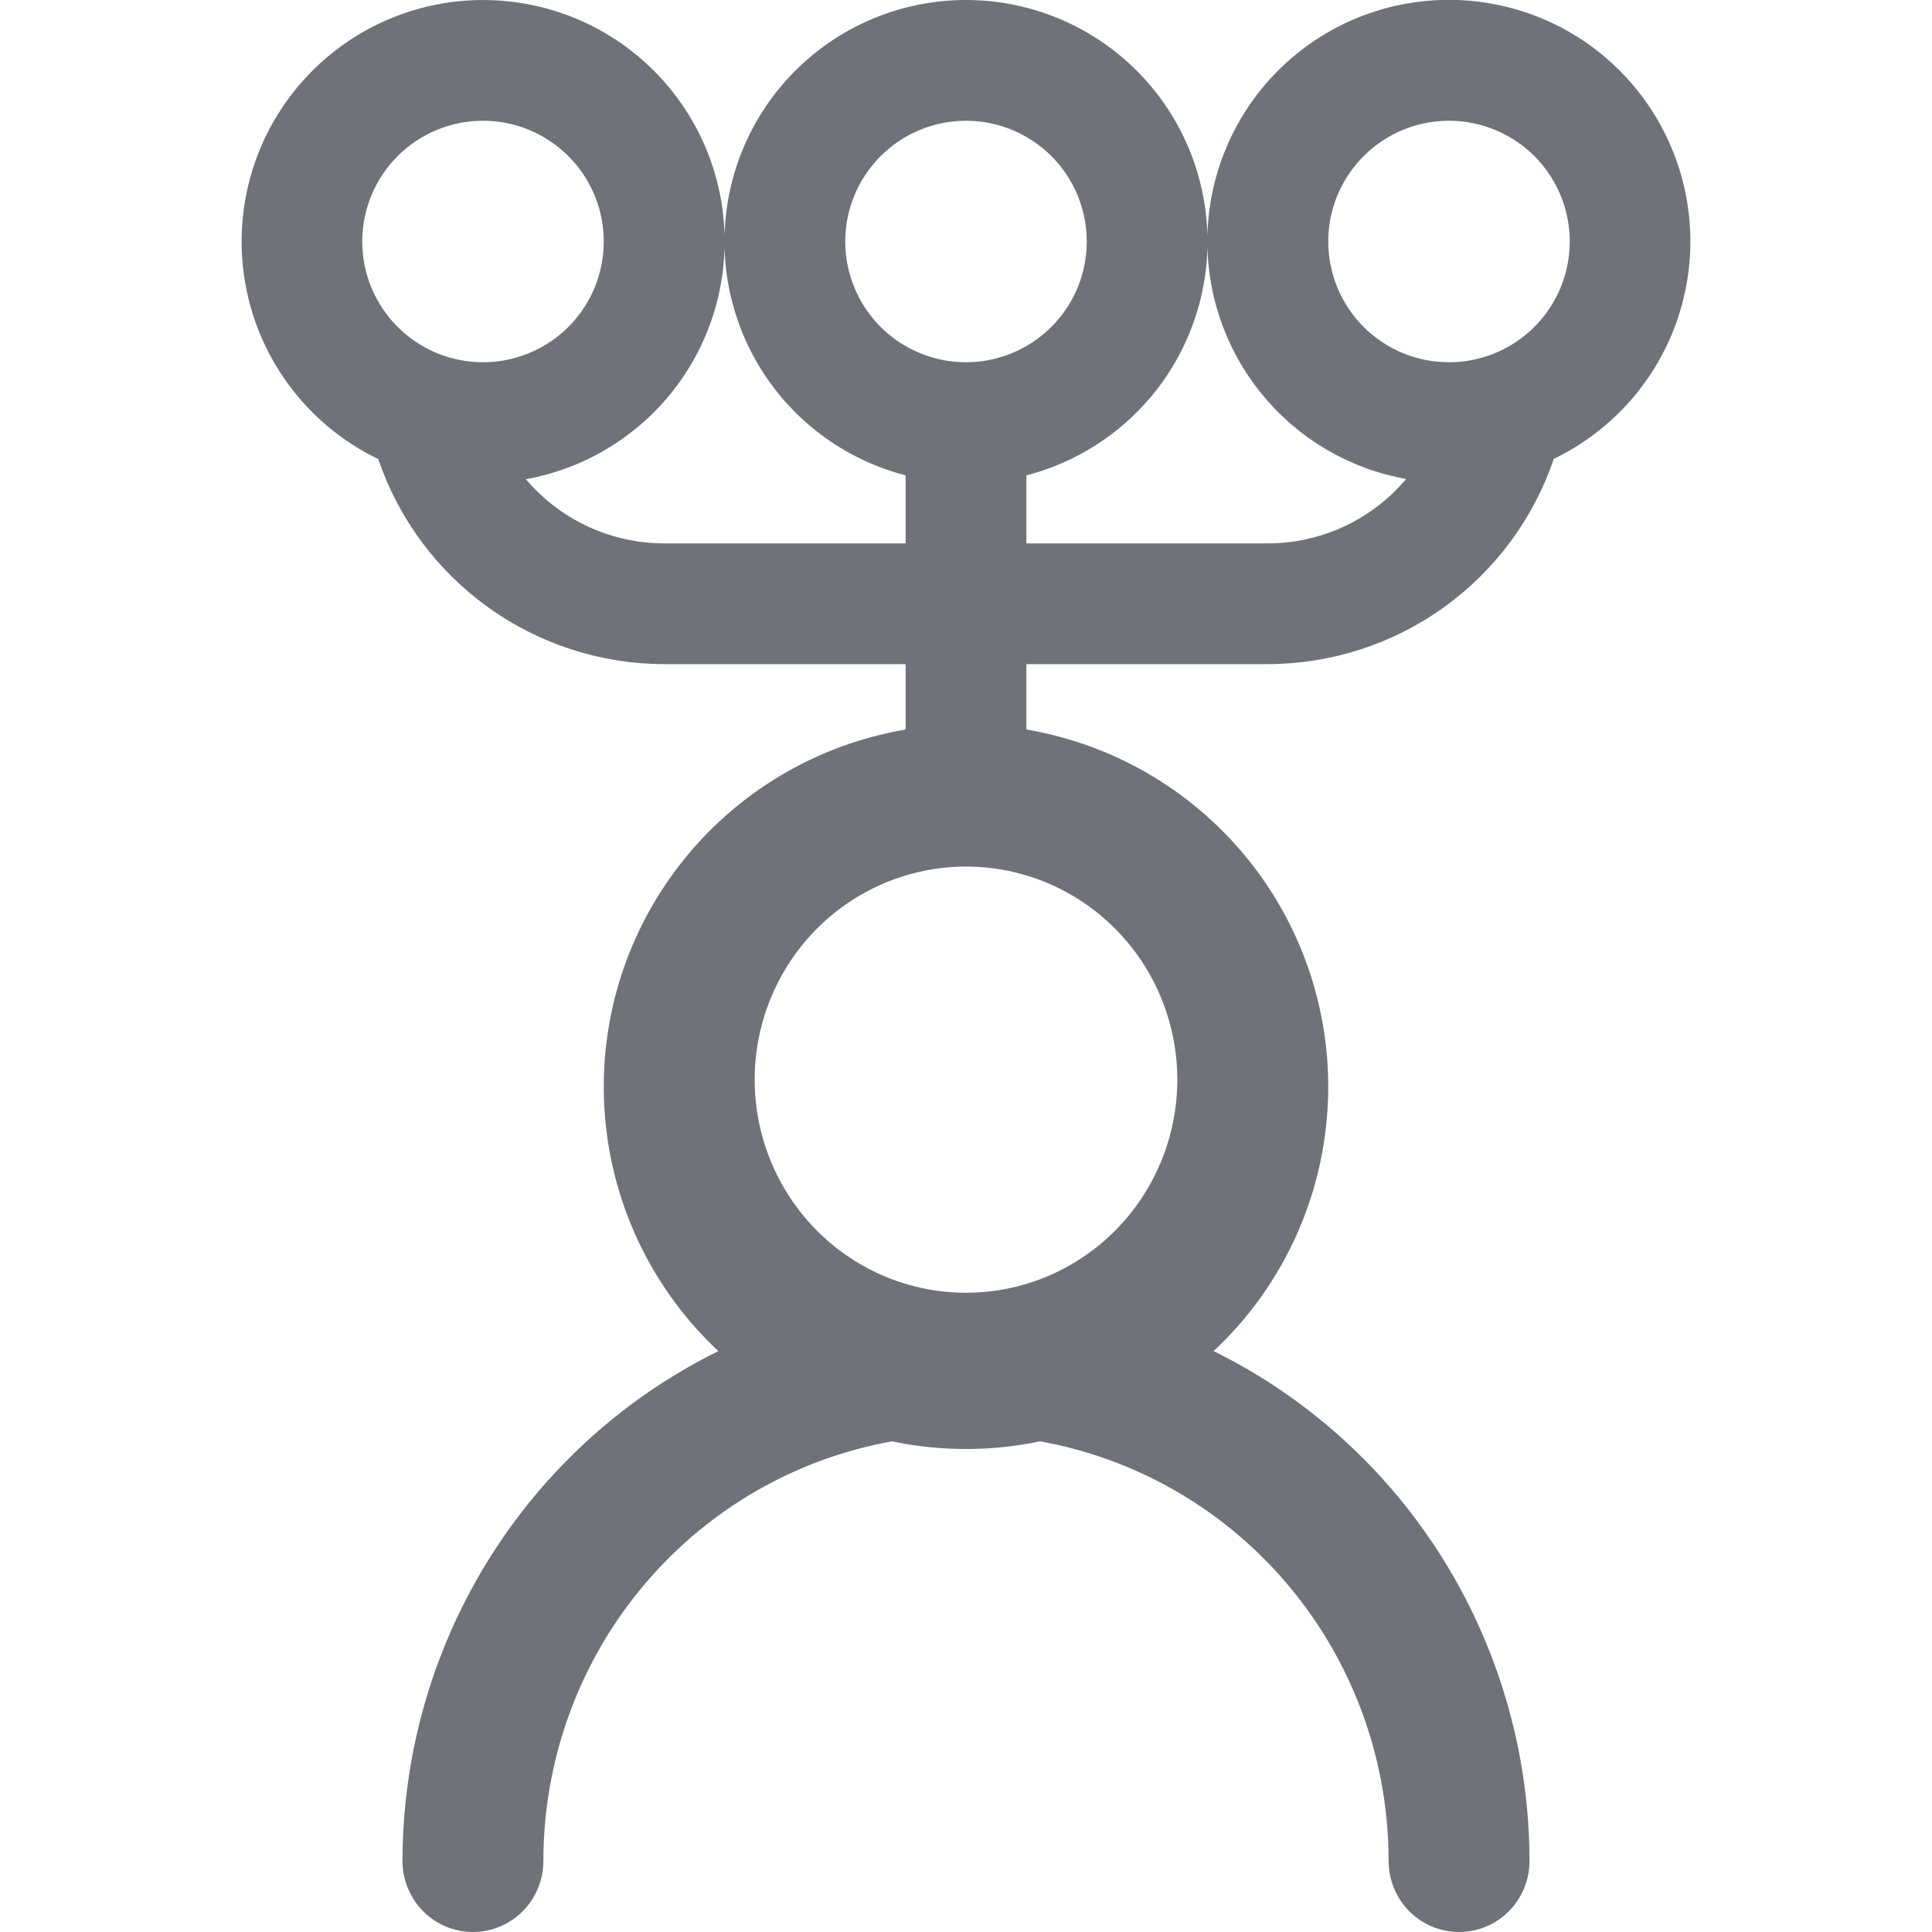
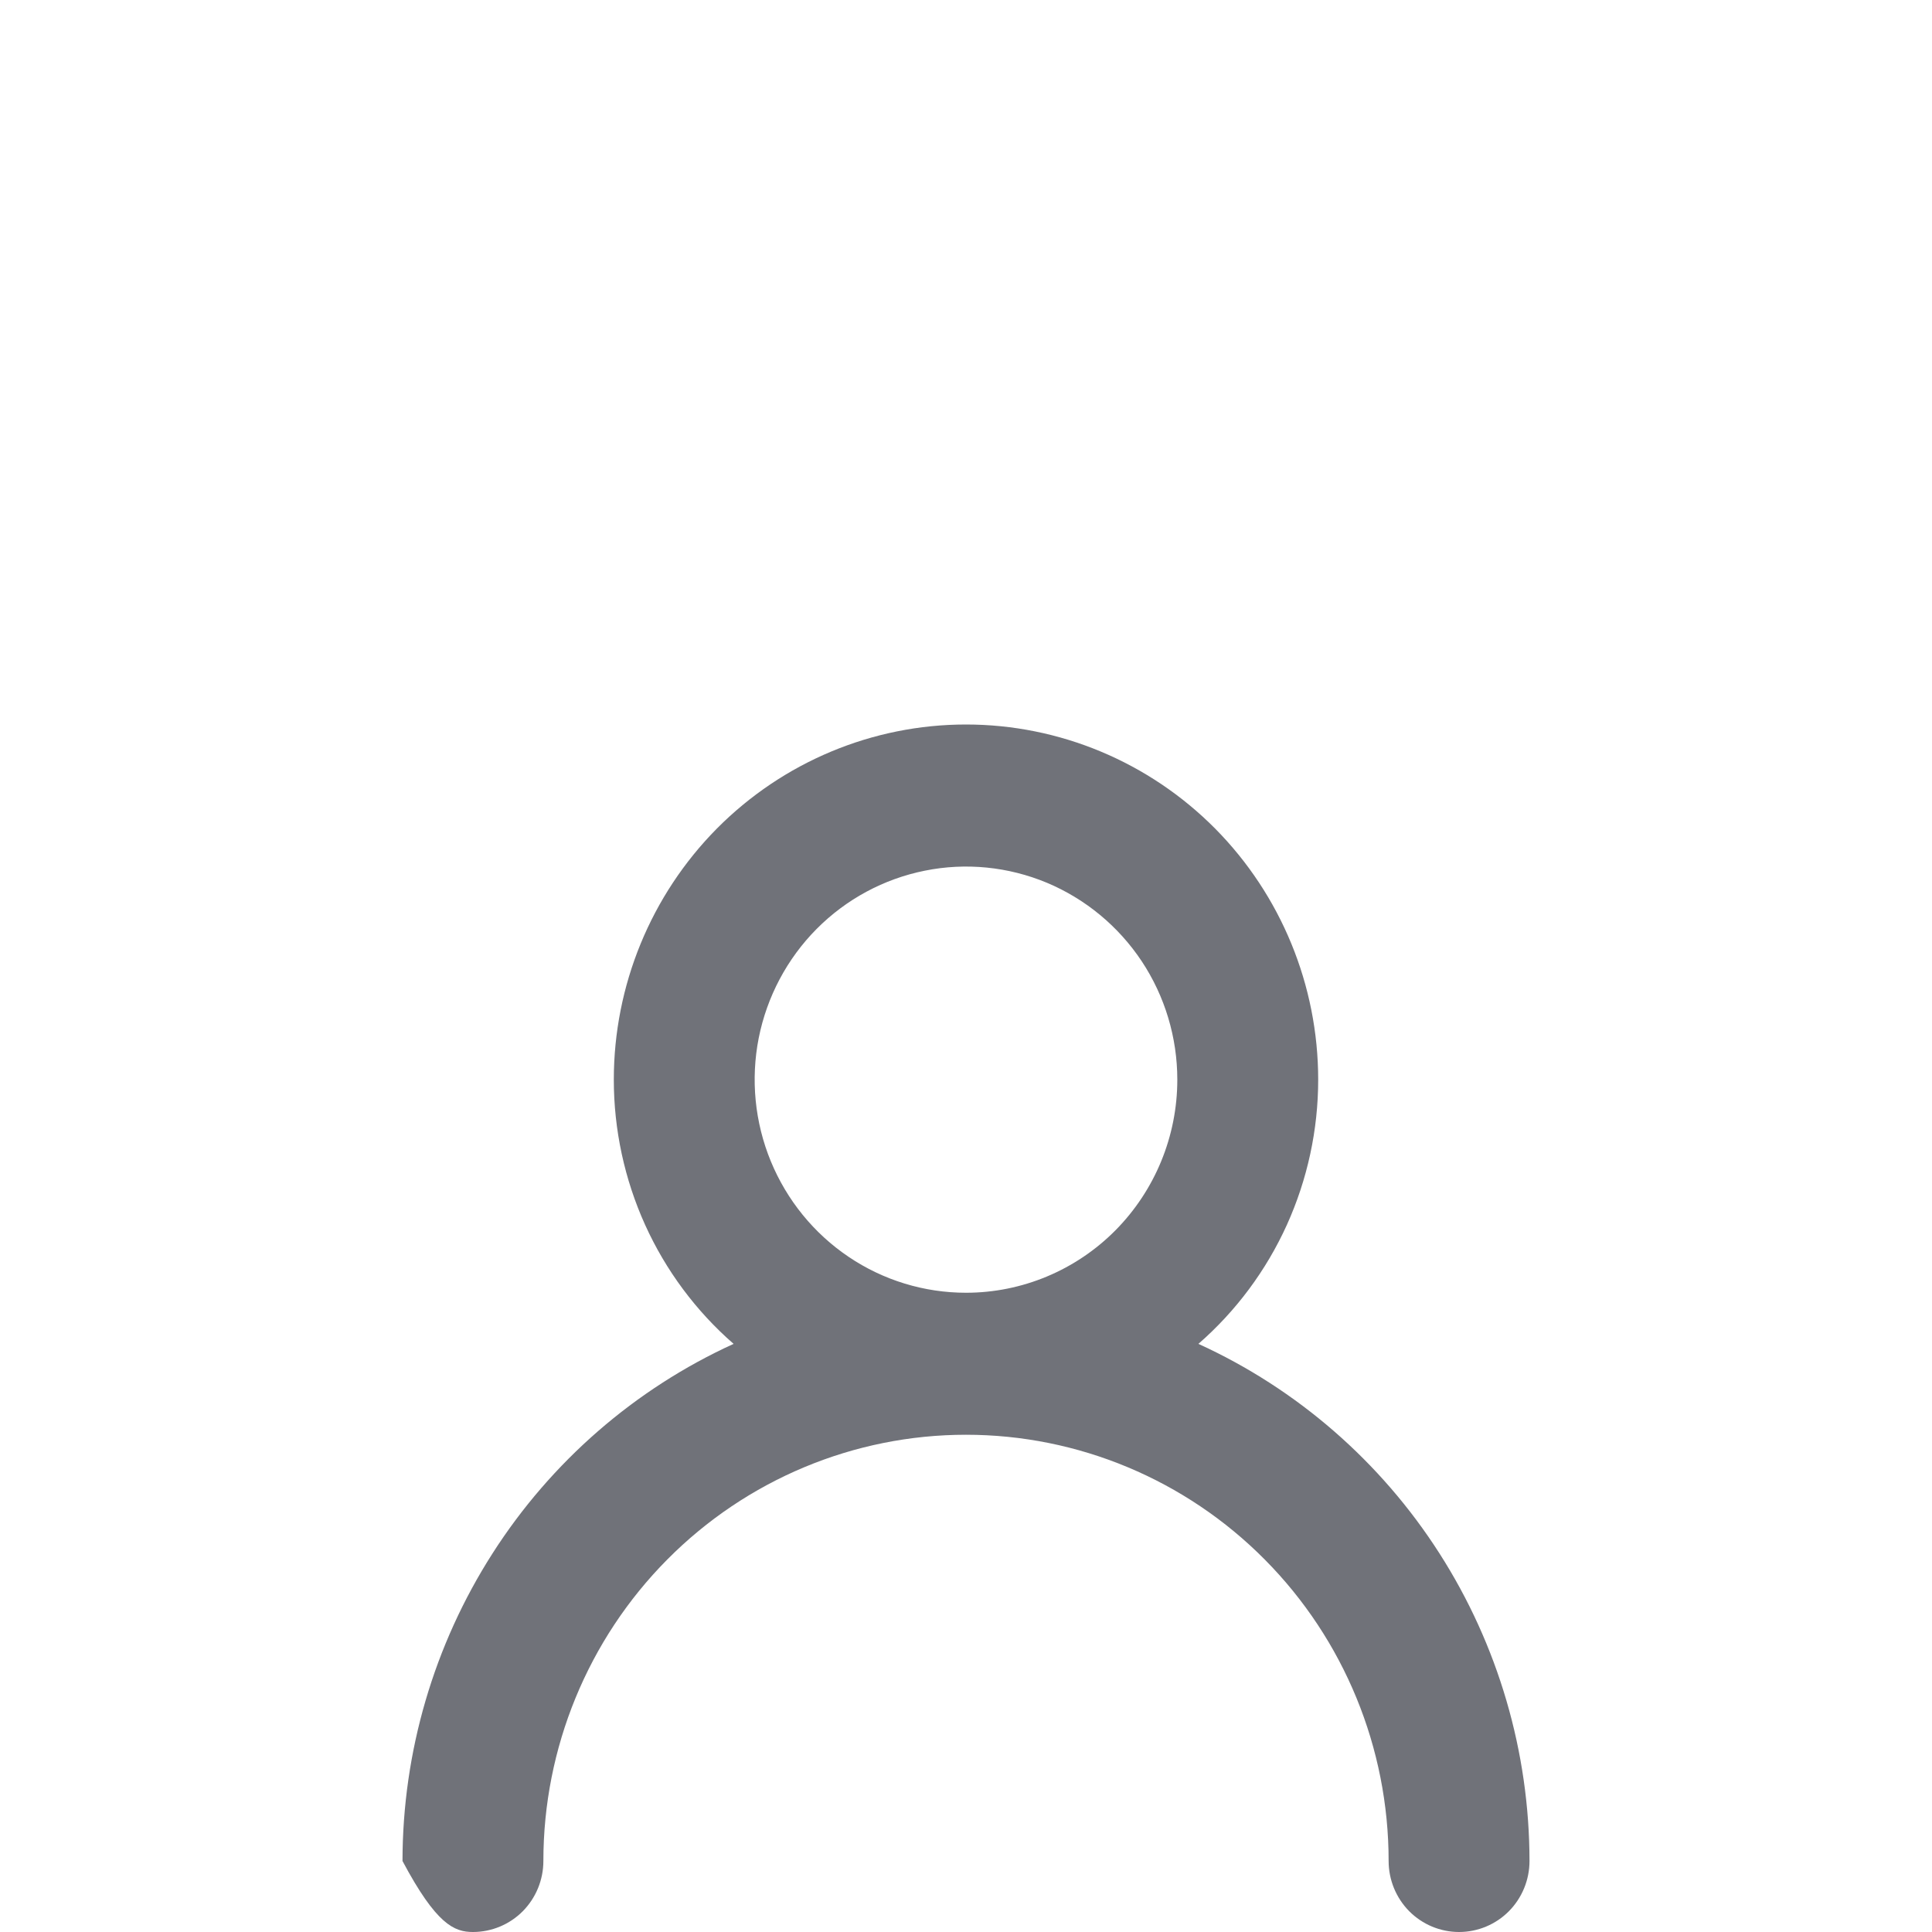
<svg xmlns="http://www.w3.org/2000/svg" width="24" height="24" viewBox="0 0 24 24" fill="none">
  <g clip-path="url(#clip0_61_458)">
-     <path d="M14.887 16.694C15.354 16.287 15.729 15.783 15.986 15.216C16.242 14.65 16.375 14.034 16.375 13.412C16.375 12.242 15.914 11.12 15.094 10.292C14.273 9.465 13.16 9 12 9C10.84 9 9.727 9.465 8.906 10.292C8.086 11.12 7.625 12.242 7.625 13.412C7.625 14.034 7.758 14.65 8.014 15.216C8.271 15.783 8.646 16.287 9.113 16.694C7.888 17.253 6.848 18.157 6.119 19.296C5.39 20.435 5.001 21.762 5 23.118C5 23.352 5.092 23.576 5.256 23.742C5.42 23.907 5.643 24 5.875 24C6.107 24 6.33 23.907 6.494 23.742C6.658 23.576 6.75 23.352 6.75 23.118C6.75 21.714 7.303 20.367 8.288 19.374C9.272 18.381 10.608 17.823 12 17.823C13.392 17.823 14.728 18.381 15.712 19.374C16.697 20.367 17.25 21.714 17.25 23.118C17.25 23.352 17.342 23.576 17.506 23.742C17.67 23.907 17.893 24 18.125 24C18.357 24 18.58 23.907 18.744 23.742C18.908 23.576 19 23.352 19 23.118C18.999 21.762 18.61 20.435 17.881 19.296C17.152 18.157 16.112 17.253 14.887 16.694ZM12 16.059C11.481 16.059 10.973 15.904 10.542 15.613C10.11 15.322 9.774 14.908 9.575 14.425C9.376 13.941 9.324 13.409 9.425 12.895C9.527 12.382 9.777 11.91 10.144 11.54C10.511 11.17 10.979 10.918 11.488 10.816C11.997 10.713 12.525 10.766 13.005 10.966C13.484 11.167 13.894 11.506 14.183 11.941C14.471 12.376 14.625 12.888 14.625 13.412C14.625 14.114 14.348 14.787 13.856 15.284C13.364 15.78 12.696 16.059 12 16.059Z" fill="#707279" />
-     <path d="M4.698 5.7C4.95 6.443 5.428 7.088 6.065 7.545C6.702 8.002 7.466 8.249 8.25 8.25H11.25V9.063C10.137 9.251 9.136 9.85 8.445 10.742C7.753 11.633 7.421 12.752 7.516 13.876C7.61 15.001 8.123 16.049 8.954 16.812C9.785 17.576 10.872 18 12 18C13.128 18 14.216 17.576 15.046 16.812C15.877 16.049 16.39 15.001 16.484 13.876C16.579 12.752 16.247 11.633 15.556 10.742C14.864 9.85 13.863 9.251 12.75 9.063V8.25H15.75C16.534 8.249 17.298 8.002 17.935 7.545C18.572 7.088 19.05 6.443 19.302 5.7C19.945 5.39 20.457 4.86 20.745 4.206C21.032 3.552 21.077 2.817 20.871 2.133C20.665 1.449 20.222 0.861 19.621 0.474C19.02 0.088 18.301 -0.071 17.593 0.026C16.885 0.122 16.235 0.468 15.759 1.001C15.284 1.535 15.014 2.22 14.999 2.934C14.984 3.648 15.224 4.345 15.677 4.898C16.129 5.451 16.764 5.824 17.467 5.95C17.256 6.201 16.993 6.402 16.697 6.54C16.4 6.678 16.077 6.75 15.75 6.75H12.75V5.905C13.457 5.722 14.073 5.288 14.483 4.684C14.893 4.079 15.068 3.346 14.976 2.622C14.884 1.898 14.531 1.232 13.983 0.749C13.435 0.266 12.73 1.19486e-05 12 1.20124e-05C11.27 1.20762e-05 10.565 0.266 10.017 0.749C9.469 1.232 9.116 1.898 9.024 2.622C8.932 3.346 9.107 4.079 9.517 4.684C9.927 5.288 10.543 5.722 11.25 5.905V6.75H8.25C7.923 6.75 7.6 6.678 7.304 6.541C7.007 6.403 6.744 6.202 6.533 5.953C7.236 5.826 7.871 5.453 8.324 4.9C8.776 4.347 9.016 3.651 9.001 2.936C8.986 2.222 8.716 1.537 8.241 1.004C7.765 0.47 7.115 0.124 6.407 0.028C5.699 -0.069 4.98 0.09 4.379 0.477C3.779 0.863 3.335 1.451 3.129 2.135C2.923 2.819 2.968 3.554 3.255 4.208C3.543 4.862 4.055 5.392 4.698 5.702V5.7ZM15 13.5C15 14.093 14.824 14.673 14.495 15.167C14.165 15.66 13.696 16.045 13.148 16.272C12.6 16.499 11.997 16.558 11.415 16.442C10.833 16.327 10.298 16.041 9.879 15.621C9.459 15.202 9.173 14.667 9.058 14.085C8.942 13.503 9.001 12.9 9.228 12.352C9.455 11.804 9.84 11.335 10.333 11.006C10.827 10.676 11.407 10.5 12 10.5C12.796 10.5 13.559 10.816 14.121 11.379C14.684 11.941 15 12.704 15 13.5ZM16.5 3C16.5 2.703 16.588 2.413 16.753 2.167C16.918 1.92 17.152 1.728 17.426 1.614C17.7 1.501 18.002 1.471 18.293 1.529C18.584 1.587 18.851 1.73 19.061 1.939C19.27 2.149 19.413 2.416 19.471 2.707C19.529 2.998 19.499 3.3 19.386 3.574C19.272 3.848 19.08 4.082 18.833 4.247C18.587 4.412 18.297 4.5 18 4.5C17.602 4.5 17.221 4.342 16.939 4.061C16.658 3.779 16.5 3.398 16.5 3ZM10.5 3C10.5 2.703 10.588 2.413 10.753 2.167C10.918 1.92 11.152 1.728 11.426 1.614C11.7 1.501 12.002 1.471 12.293 1.529C12.584 1.587 12.851 1.73 13.061 1.939C13.271 2.149 13.413 2.416 13.471 2.707C13.529 2.998 13.499 3.3 13.386 3.574C13.272 3.848 13.08 4.082 12.833 4.247C12.587 4.412 12.297 4.5 12 4.5C11.602 4.5 11.221 4.342 10.939 4.061C10.658 3.779 10.5 3.398 10.5 3ZM6 1.5C6.297 1.5 6.587 1.588 6.833 1.753C7.08 1.918 7.272 2.152 7.386 2.426C7.499 2.7 7.529 3.002 7.471 3.293C7.413 3.584 7.271 3.851 7.061 4.061C6.851 4.27 6.584 4.413 6.293 4.471C6.002 4.529 5.7 4.499 5.426 4.386C5.152 4.272 4.918 4.08 4.753 3.833C4.588 3.587 4.5 3.297 4.5 3C4.5 2.602 4.658 2.221 4.939 1.939C5.221 1.658 5.602 1.5 6 1.5Z" fill="#707279" />
+     <path d="M14.887 16.694C15.354 16.287 15.729 15.783 15.986 15.216C16.242 14.65 16.375 14.034 16.375 13.412C16.375 12.242 15.914 11.12 15.094 10.292C14.273 9.465 13.16 9 12 9C10.84 9 9.727 9.465 8.906 10.292C8.086 11.12 7.625 12.242 7.625 13.412C7.625 14.034 7.758 14.65 8.014 15.216C8.271 15.783 8.646 16.287 9.113 16.694C7.888 17.253 6.848 18.157 6.119 19.296C5.39 20.435 5.001 21.762 5 23.118C5.42 23.907 5.643 24 5.875 24C6.107 24 6.33 23.907 6.494 23.742C6.658 23.576 6.75 23.352 6.75 23.118C6.75 21.714 7.303 20.367 8.288 19.374C9.272 18.381 10.608 17.823 12 17.823C13.392 17.823 14.728 18.381 15.712 19.374C16.697 20.367 17.25 21.714 17.25 23.118C17.25 23.352 17.342 23.576 17.506 23.742C17.67 23.907 17.893 24 18.125 24C18.357 24 18.58 23.907 18.744 23.742C18.908 23.576 19 23.352 19 23.118C18.999 21.762 18.61 20.435 17.881 19.296C17.152 18.157 16.112 17.253 14.887 16.694ZM12 16.059C11.481 16.059 10.973 15.904 10.542 15.613C10.11 15.322 9.774 14.908 9.575 14.425C9.376 13.941 9.324 13.409 9.425 12.895C9.527 12.382 9.777 11.91 10.144 11.54C10.511 11.17 10.979 10.918 11.488 10.816C11.997 10.713 12.525 10.766 13.005 10.966C13.484 11.167 13.894 11.506 14.183 11.941C14.471 12.376 14.625 12.888 14.625 13.412C14.625 14.114 14.348 14.787 13.856 15.284C13.364 15.78 12.696 16.059 12 16.059Z" fill="#707279" />
  </g>
  <defs>
    <clipPath id="clip0_61_458">
      <rect width="24" height="24" fill="white" />
    </clipPath>
  </defs>
</svg>